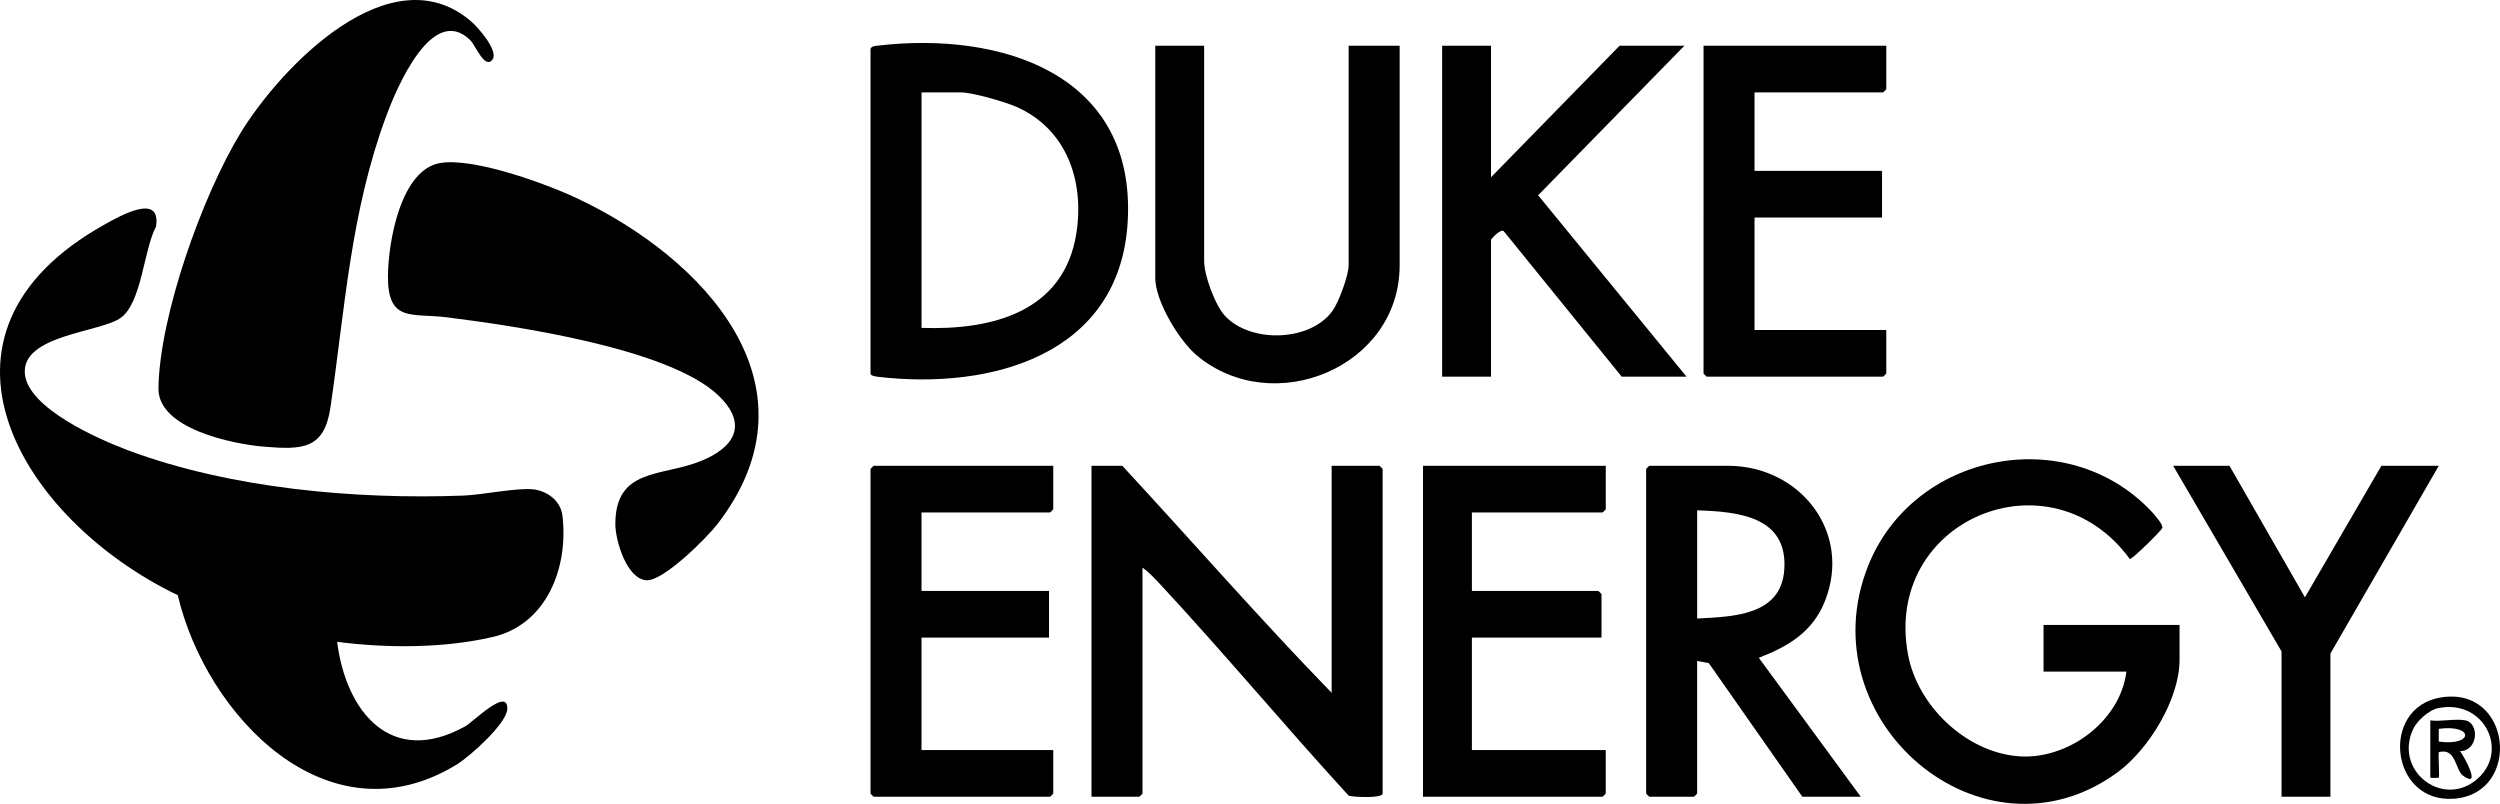
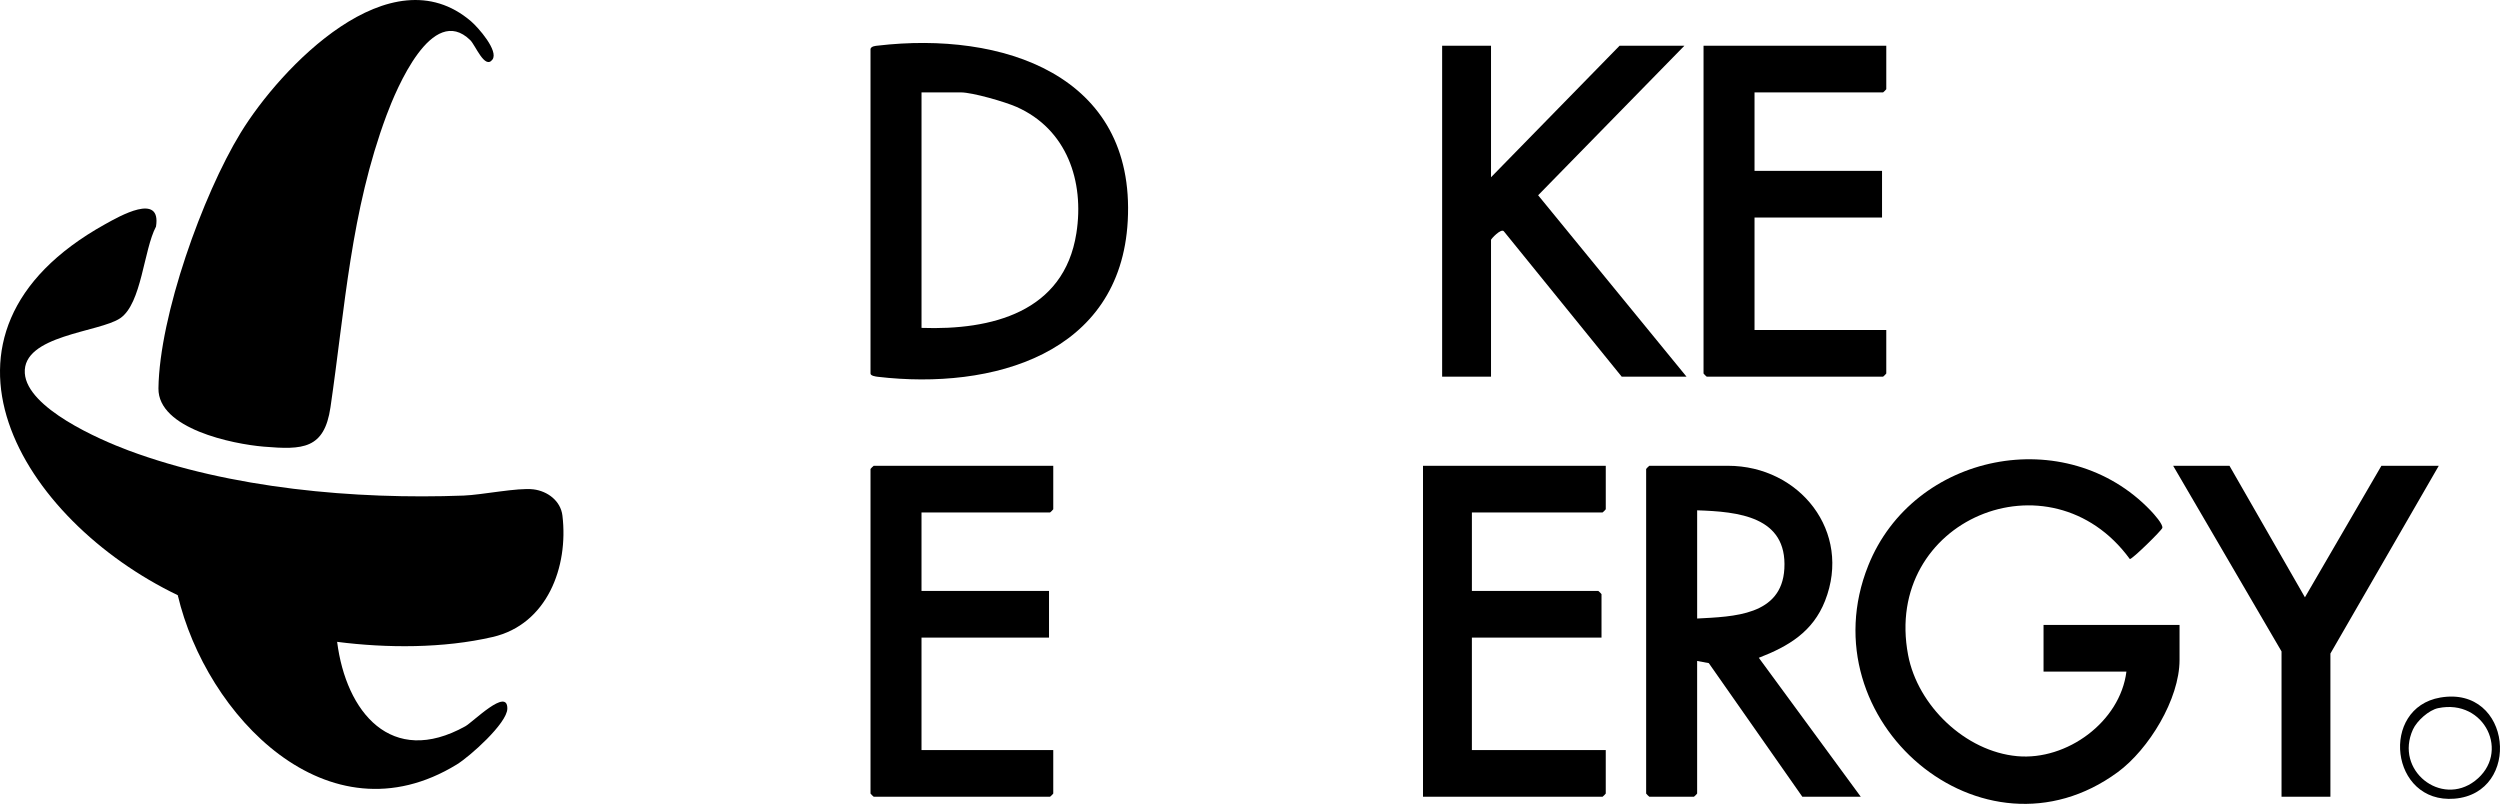
<svg xmlns="http://www.w3.org/2000/svg" id="Capa_1" version="1.1" viewBox="0 0 1956.35 629.06">
  <g>
    <path d="M681.21,38.27c.67-2.16,3.79-2.35,5.74-2.57,96.7-11.33,201.77,22.22,195.56,137.13-5.65,104.53-106.03,132.51-195.56,122.03-1.67-.2-5.74-.76-5.74-2.57V38.27ZM721.12,256.58c54.77,1.94,111.5-12.21,121.19-74.08,6.37-40.68-7.47-81.46-46.89-98.87-8.94-3.95-34.43-11.33-43.53-11.33h-30.76v184.28Z" />
-     <path d="M942.29,35.78v168.51c0,11.19,8.59,34.78,16.59,43.2,20.06,21.13,66.41,20.02,83.91-4.29,4.81-6.69,12.58-27.77,12.58-35.59V35.78h39.91v171.83c0,79.87-99.17,120.37-158.76,70.51-13.81-11.55-32.48-42.54-32.48-60.55V35.78h38.25Z" />
    <g>
      <path d="M1166.78,35.78v102.93l100.61-102.93h50.72l-114.46,117.02,116.12,141.96h-50.72l-92.25-113.78c-2.22-2.5-10.02,6.07-10.02,6.7v107.08h-38.25V35.78h38.25Z" />
      <path d="M1476.09,35.78v34.03c0,.18-2.32,2.49-2.49,2.49h-100.61v61.43h99.78v36.52h-99.78v87.99h103.1v34.03c0,.18-2.32,2.49-2.49,2.49h-138.02c-.18,0-2.49-2.31-2.49-2.49V35.78h143.01Z" />
    </g>
  </g>
  <g>
    <path d="M1456.13,623.48h-45.73l-73.2-104.56-9.12-1.69v103.76c0,.18-2.32,2.49-2.49,2.49h-34.92c-.18,0-2.49-2.31-2.49-2.49v-254c0-.18,2.32-2.49,2.49-2.49h61.53c56.13,0,97.27,51.6,75.96,105.72-9.51,24.16-28.56,35.58-51.82,44.53l79.79,108.74ZM1328.09,484.02c28.52-1.51,66.15-2.28,68.24-38.94,2.34-41.05-36.27-44.68-68.24-45.73v84.67Z" />
    <g>
-       <path d="M1042.06,542.13v-177.64h37.42c.18,0,2.49,2.31,2.49,2.49v254c0,3.85-22.58,2.89-26.6,1.65-50.3-54.91-98.1-112.36-148.82-166.86-3.8-4.08-7.96-8.33-12.5-11.6v176.81c0,.18-2.32,2.49-2.49,2.49h-37.42v-258.98h24.11c54.68,59.1,107.72,119.97,163.8,177.64Z" />
      <path d="M824.22,364.49v34.03c0,.18-2.32,2.49-2.49,2.49h-100.61v61.43h99.78v36.52h-99.78v87.99h103.1v34.03c0,.18-2.32,2.49-2.49,2.49h-138.02c-.18,0-2.49-2.31-2.49-2.49v-254c0-.18,2.32-2.49,2.49-2.49h140.52Z" />
    </g>
    <path d="M1256.58,364.49v34.03c0,.18-2.32,2.49-2.49,2.49h-102.27v61.43h98.94c.18,0,2.49,2.31,2.49,2.49v34.03h-101.44v87.99h104.76v34.03c0,.18-2.32,2.49-2.49,2.49h-140.52v-258.98h143.01Z" />
    <g>
      <path d="M1664,525.53h-64.85v-36.52h106.43v27.39c0,30.71-24.11,70.03-48.37,87.85-105.45,77.45-243.79-40.29-195.22-161.69,35.29-88.22,154.87-112.18,220.97-43.02,2.5,2.62,9.88,10.77,9.14,13.61-.51,1.94-23.67,24.7-25.42,24.33-62.35-85.43-193.6-30.58-173.5,75.15,7.52,39.56,44.7,75.4,85.39,79.11,38.79,3.54,80.55-26.85,85.44-66.2Z" />
      <polygon points="1744.65 364.49 1803.7 467.42 1863.55 364.49 1908.44 364.49 1823.64 511.42 1823.64 623.48 1785.39 623.48 1785.39 509.76 1700.58 364.49 1744.65 364.49" />
    </g>
  </g>
  <g>
    <g>
      <path d="M367.98,31.4c-29.8-29.14-57.83,38.17-65.5,58.76-28.05,75.28-32.42,150.26-43.86,228.48-4.81,32.92-21.73,33.43-52.15,30.89-24.41-2.04-82.9-14.01-82.48-45.63.77-56.84,34.54-151.24,64.29-199.92,31.32-51.24,117.28-141.3,180.32-87.31,5.71,4.89,21.81,23.24,16.73,29.98-5.98,7.93-13.24-11.23-17.35-15.25Z" />
-       <path d="M344.86,127.5c26.2-4.14,81.72,15.97,106.33,27.52,99.11,46.51,193.92,146.43,110.25,255.08-8.26,10.73-42.4,44.84-55.56,43.98-15.5-1.01-24.35-31.25-24.35-43.94,0-43.75,35.66-37.14,65.86-48.94,26.59-10.38,38.93-28.43,14.97-51.55-38.42-37.08-159.51-54.7-212.92-61.36-27.23-3.4-46.12,4.3-45.85-32.42.2-26.18,9.82-83.41,41.27-88.38Z" />
    </g>
    <g>
      <path d="M263.82,502.28c-2.95,1.32-6.04,2.14-9.27,2.06-29.18-.78-81.57-19.37-108.79-31.82-1.33-.61-2.45-1.7-3.59-2.86s-2.14-2.51-3.07-3.9c-122.49-58.83-211.32-204.31-57.04-290.19,11.23-6.25,44.4-25.36,40.01,1.76-9.68,18.22-11.15,60.15-27.98,71.68-16.21,11.1-76.67,13.21-74.67,43.07,1.83,27.33,58.44,51.95,81.02,60.38,79.76,29.79,177.48,38.54,262.39,35.35,14.42-.54,42.41-6.36,54.59-4.87,11.12,1.37,21.32,9.04,22.7,20.53,4.86,40.27-12.02,85.14-54.58,95-38.5,8.93-82.77,8.8-121.73,3.81Z" />
      <path d="M263.82,502.28c6.96,54.86,42.31,98.27,100.28,66.08,6.07-3.37,33.19-30.84,32.91-13.78-.19,11.48-29.45,37.47-39.56,43.66-101.23,61.99-196.28-38.61-218.34-132.48,38.4,18.44,82.4,31.1,124.72,36.52Z" />
    </g>
  </g>
  <path d="M1909.67,545.85c56.07-9.58,63.92,74.86,11.03,79.15-50.35,4.08-58.54-71.03-11.03-79.15ZM1907.99,554.13c-7.35,1.52-16.72,9.99-19.79,16.77-14.49,31.99,22.06,60.57,48.55,40.17,28.1-21.65,7.75-64.5-28.76-56.93Z" />
-   <path d="M1929.23,563.71c11.46,2.46,9.72,24.13-4.14,24.06,3.53,4.65,17.08,29.77,2.36,19.23-6.18-4.43-5.44-22.17-19-18.39-.53,3.15.71,19.25,0,19.94-.24.23-6.64.32-6.64,0v-44.82c8.01,1.15,20.06-1.58,27.44,0ZM1908.44,580.32c27.45,3.72,27.58-13.68,0-9.98v9.98Z" />
</svg>